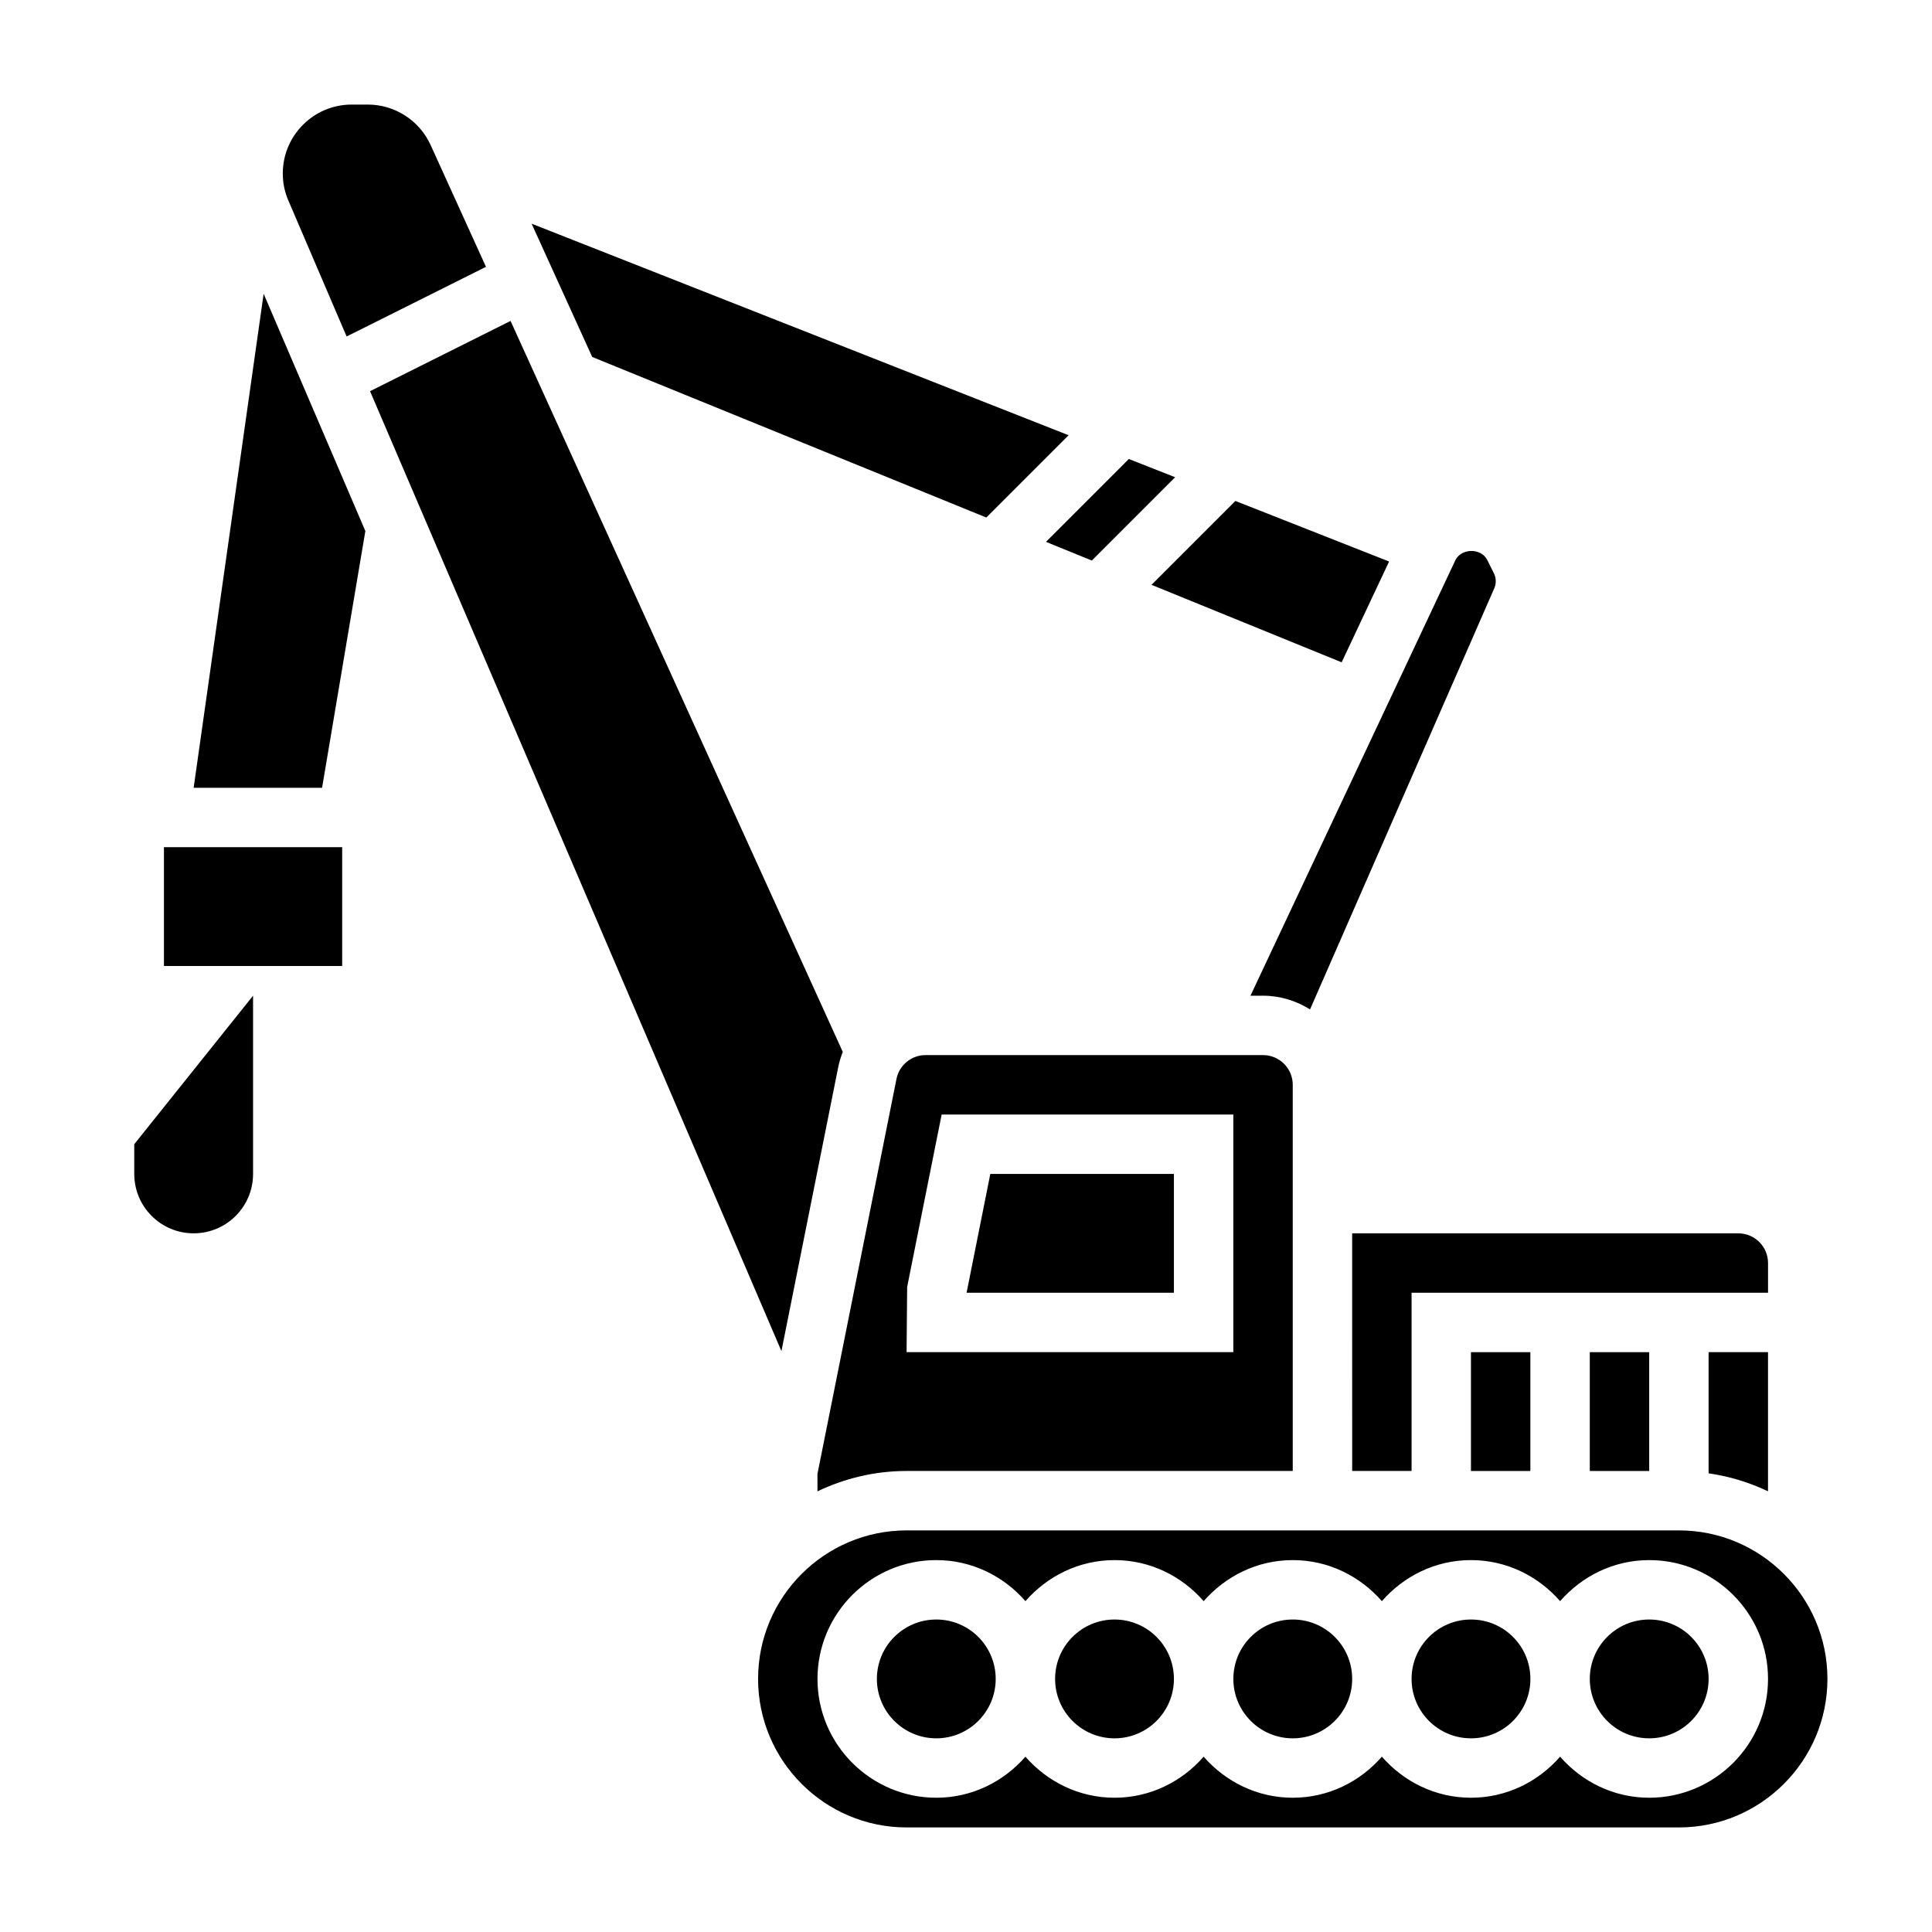
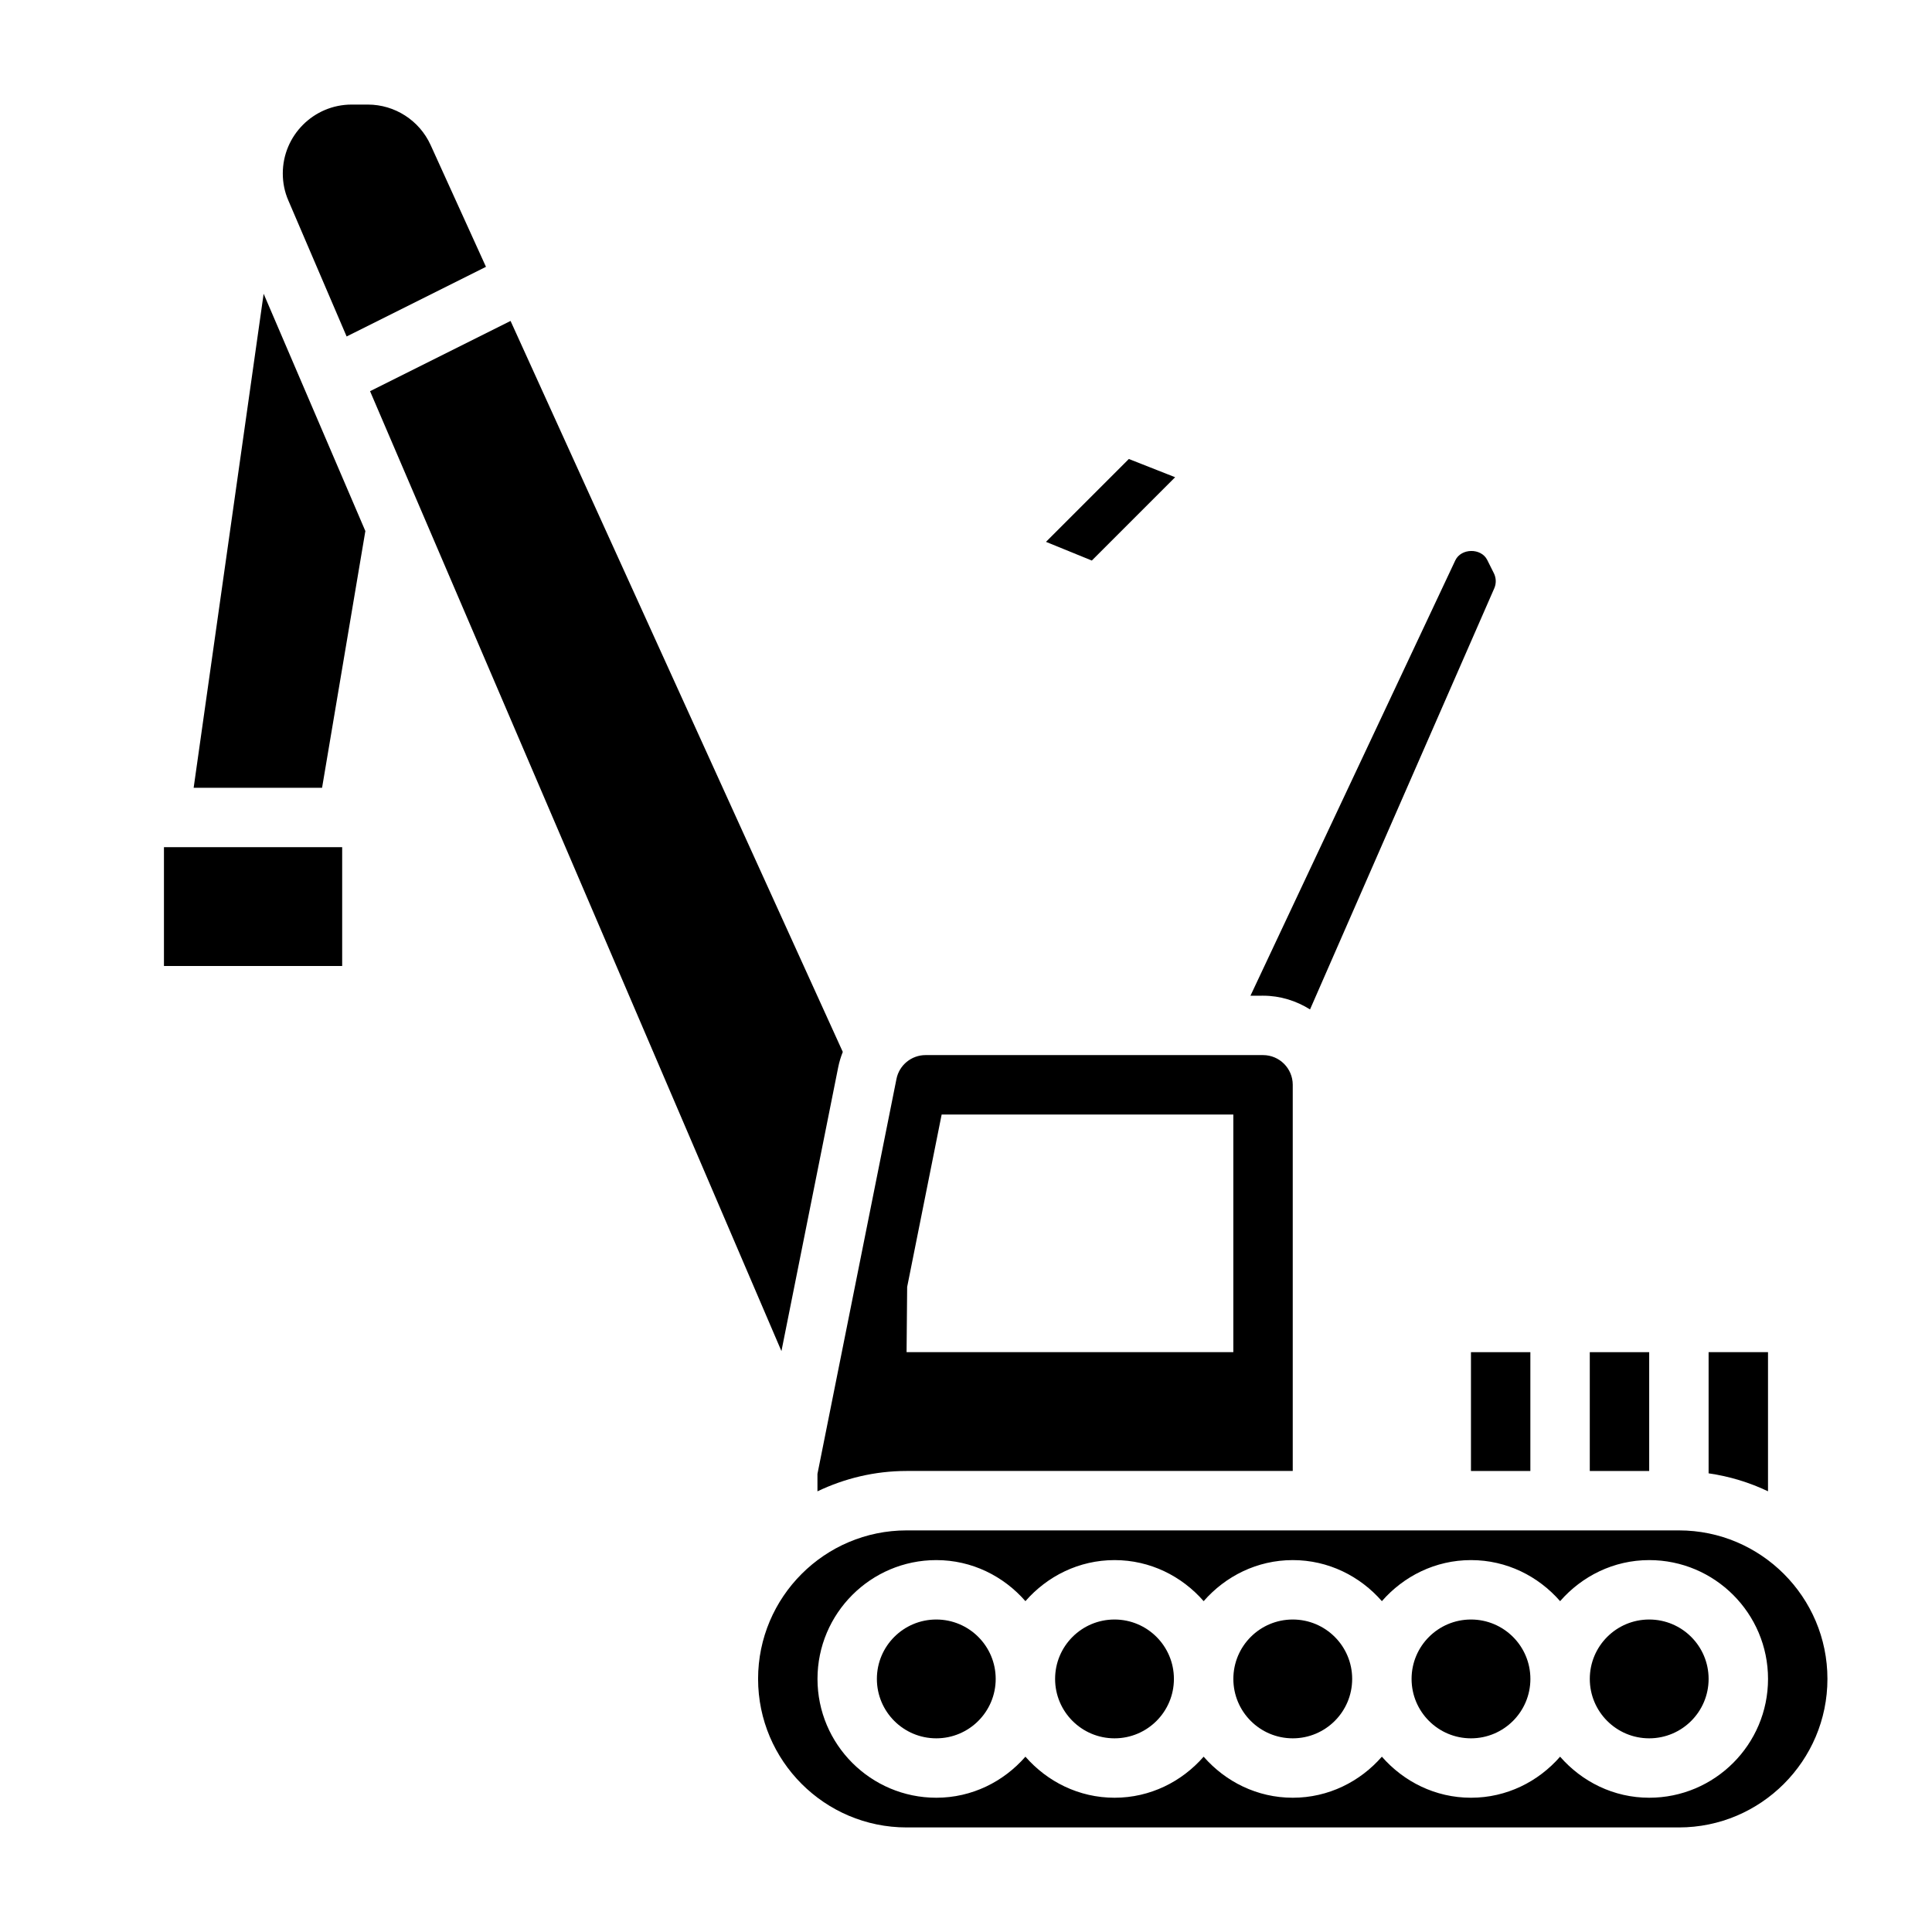
<svg xmlns="http://www.w3.org/2000/svg" fill="#000000" width="800px" height="800px" version="1.1" viewBox="144 144 512 512">
  <g>
-     <path d="m179.58 455.1c0 8.699 7.047 15.742 15.742 15.742 8.699 0 15.742-7.047 15.742-15.742v-47.23l-31.488 39.359z" />
    <path d="m389.29 423.61c-3.746 0-6.992 2.66-7.715 6.32l-20.941 104.67v4.621c7.172-3.426 15.164-5.398 23.617-5.398h102.34v-102.34c0-4.344-3.527-7.871-7.871-7.871zm81.555 78.723h-86.594l0.156-17.285 9.141-45.691h77.297z" />
    <path d="m433.34 292.55 22.082-22.082-12.266-4.832-21.961 21.961z" />
-     <path d="m499.55 319.52 12.574-26.711-40.73-16.051-22.23 22.23z" />
-     <path d="m405.38 281.15 21.812-21.809-142.31-56.062 16.059 35.32z" />
-     <path d="m502.34 518.08v15.742h15.742v-47.23h94.465v-7.871c0-4.344-3.527-7.871-7.871-7.871h-102.34z" />
-     <path d="m455.1 455.1h-48.656l-6.289 31.488h54.945z" />
    <path d="m612.54 539.21v-36.879h-15.742v32.117c5.555 0.801 10.848 2.426 15.742 4.762z" />
    <path d="m565.31 502.34h15.742v31.488h-15.742z" />
    <path d="m478.72 407.87c4.582 0 8.824 1.371 12.453 3.637l48.824-111.6c0.559-1.281 0.52-2.731-0.102-3.984l-1.762-3.527c-1.613-3.227-6.918-3.156-8.461 0.102l-54.289 115.38z" />
    <path d="m533.82 502.34h15.742v31.488h-15.742z" />
    <path d="m455.1 588.93c0 8.695-7.047 15.746-15.742 15.746s-15.746-7.051-15.746-15.746c0-8.695 7.051-15.742 15.746-15.742s15.742 7.047 15.742 15.742" />
    <path d="m549.57 588.93c0 8.695-7.047 15.746-15.742 15.746-8.695 0-15.746-7.051-15.746-15.746 0-8.695 7.051-15.742 15.746-15.742 8.695 0 15.742 7.047 15.742 15.742" />
    <path d="m502.34 588.93c0 8.695-7.051 15.746-15.746 15.746-8.695 0-15.742-7.051-15.742-15.746 0-8.695 7.047-15.742 15.742-15.742 8.695 0 15.746 7.047 15.746 15.742" />
    <path d="m588.93 549.57h-204.67c-21.703 0-39.359 17.656-39.359 39.359s17.656 39.359 39.359 39.359h204.67c21.703 0 39.359-17.656 39.359-39.359 0.004-21.703-17.656-39.359-39.359-39.359zm-7.871 70.848c-9.453 0-17.84-4.266-23.617-10.879-5.777 6.613-14.16 10.879-23.613 10.879s-17.84-4.266-23.617-10.879c-5.777 6.613-14.16 10.879-23.617 10.879-9.453 0-17.84-4.266-23.617-10.879-5.777 6.613-14.16 10.879-23.613 10.879s-17.84-4.266-23.617-10.879c-5.777 6.613-14.16 10.879-23.617 10.879-17.367 0-31.488-14.121-31.488-31.488 0-17.367 14.121-31.488 31.488-31.488 9.453 0 17.84 4.266 23.617 10.879 5.777-6.609 14.164-10.879 23.617-10.879s17.84 4.266 23.617 10.879c5.777-6.609 14.16-10.879 23.613-10.879s17.84 4.266 23.617 10.879c5.777-6.609 14.16-10.879 23.617-10.879 9.453 0 17.84 4.266 23.617 10.879 5.777-6.609 14.16-10.879 23.613-10.879 17.367 0 31.488 14.121 31.488 31.488 0 17.367-14.121 31.488-31.488 31.488z" />
    <path d="m596.8 588.93c0 8.695-7.051 15.746-15.746 15.746-8.695 0-15.742-7.051-15.742-15.746 0-8.695 7.047-15.742 15.742-15.742 8.695 0 15.746 7.047 15.746 15.742" />
    <path d="m235.86 233.17 36.926-18.461-14.68-32.301c-2.961-6.492-9.477-10.695-16.625-10.695h-4.289c-10.062 0-18.25 8.188-18.25 18.254 0 2.488 0.488 4.914 1.48 7.18z" />
    <path d="m195.32 352.77h34.031l11.473-68.039-26.957-62.879z" />
    <path d="m187.45 368.51h47.23v31.488h-47.23z" />
    <path d="m407.87 588.93c0 8.695-7.051 15.746-15.746 15.746s-15.742-7.051-15.742-15.746c0-8.695 7.047-15.742 15.742-15.742s15.746 7.047 15.746 15.742" />
    <path d="m366.13 426.85c0.285-1.418 0.699-2.777 1.219-4.078l-88.047-193.72-37.234 18.617 109.02 254.39z" />
  </g>
</svg>